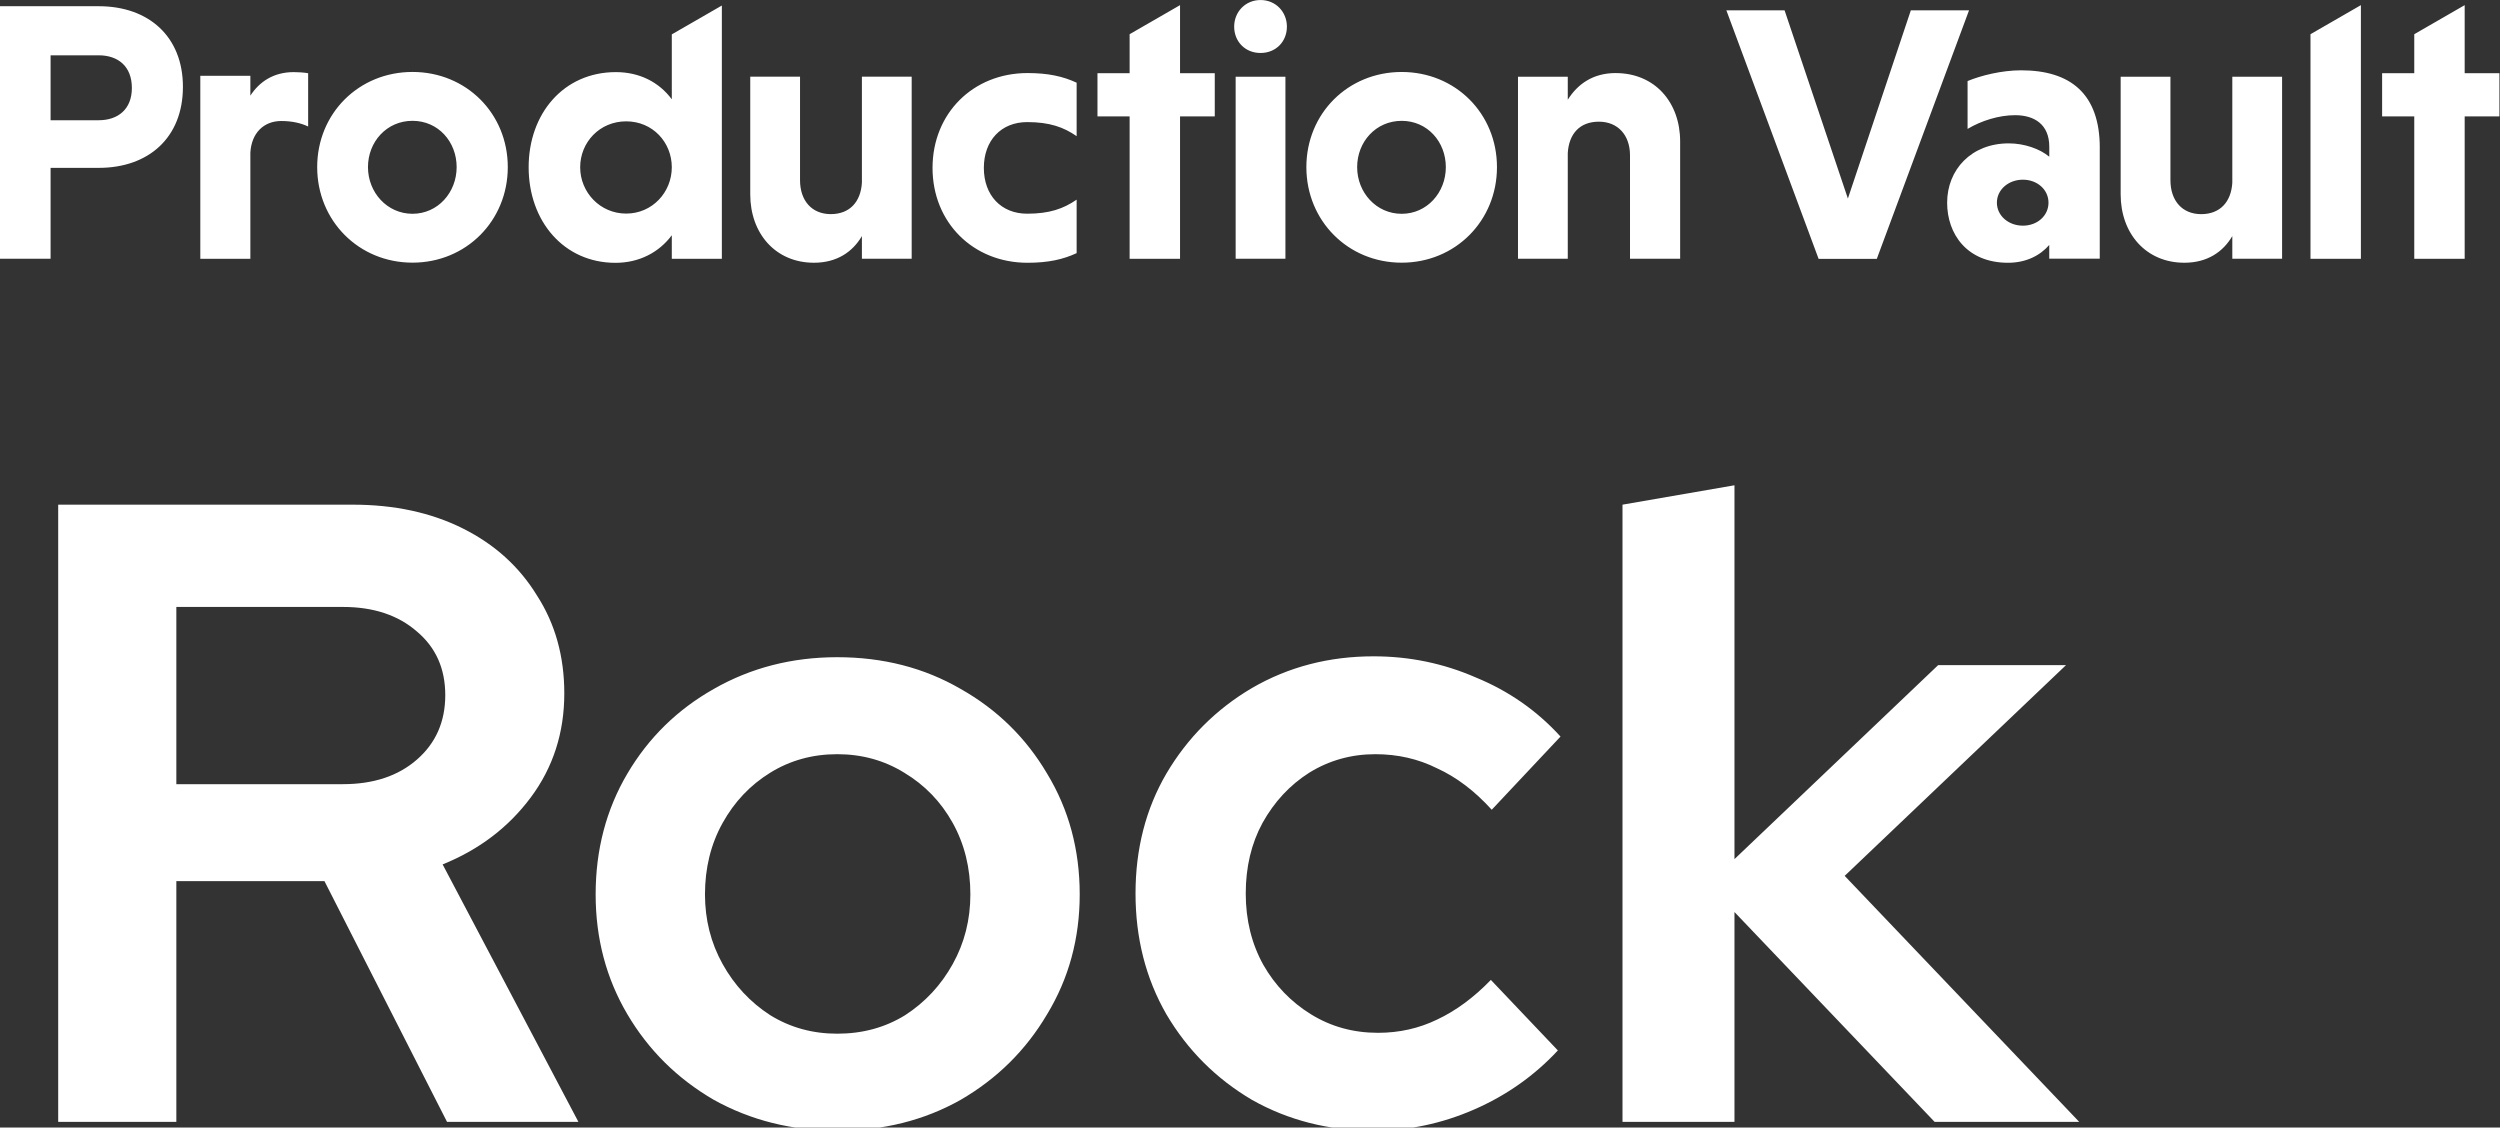
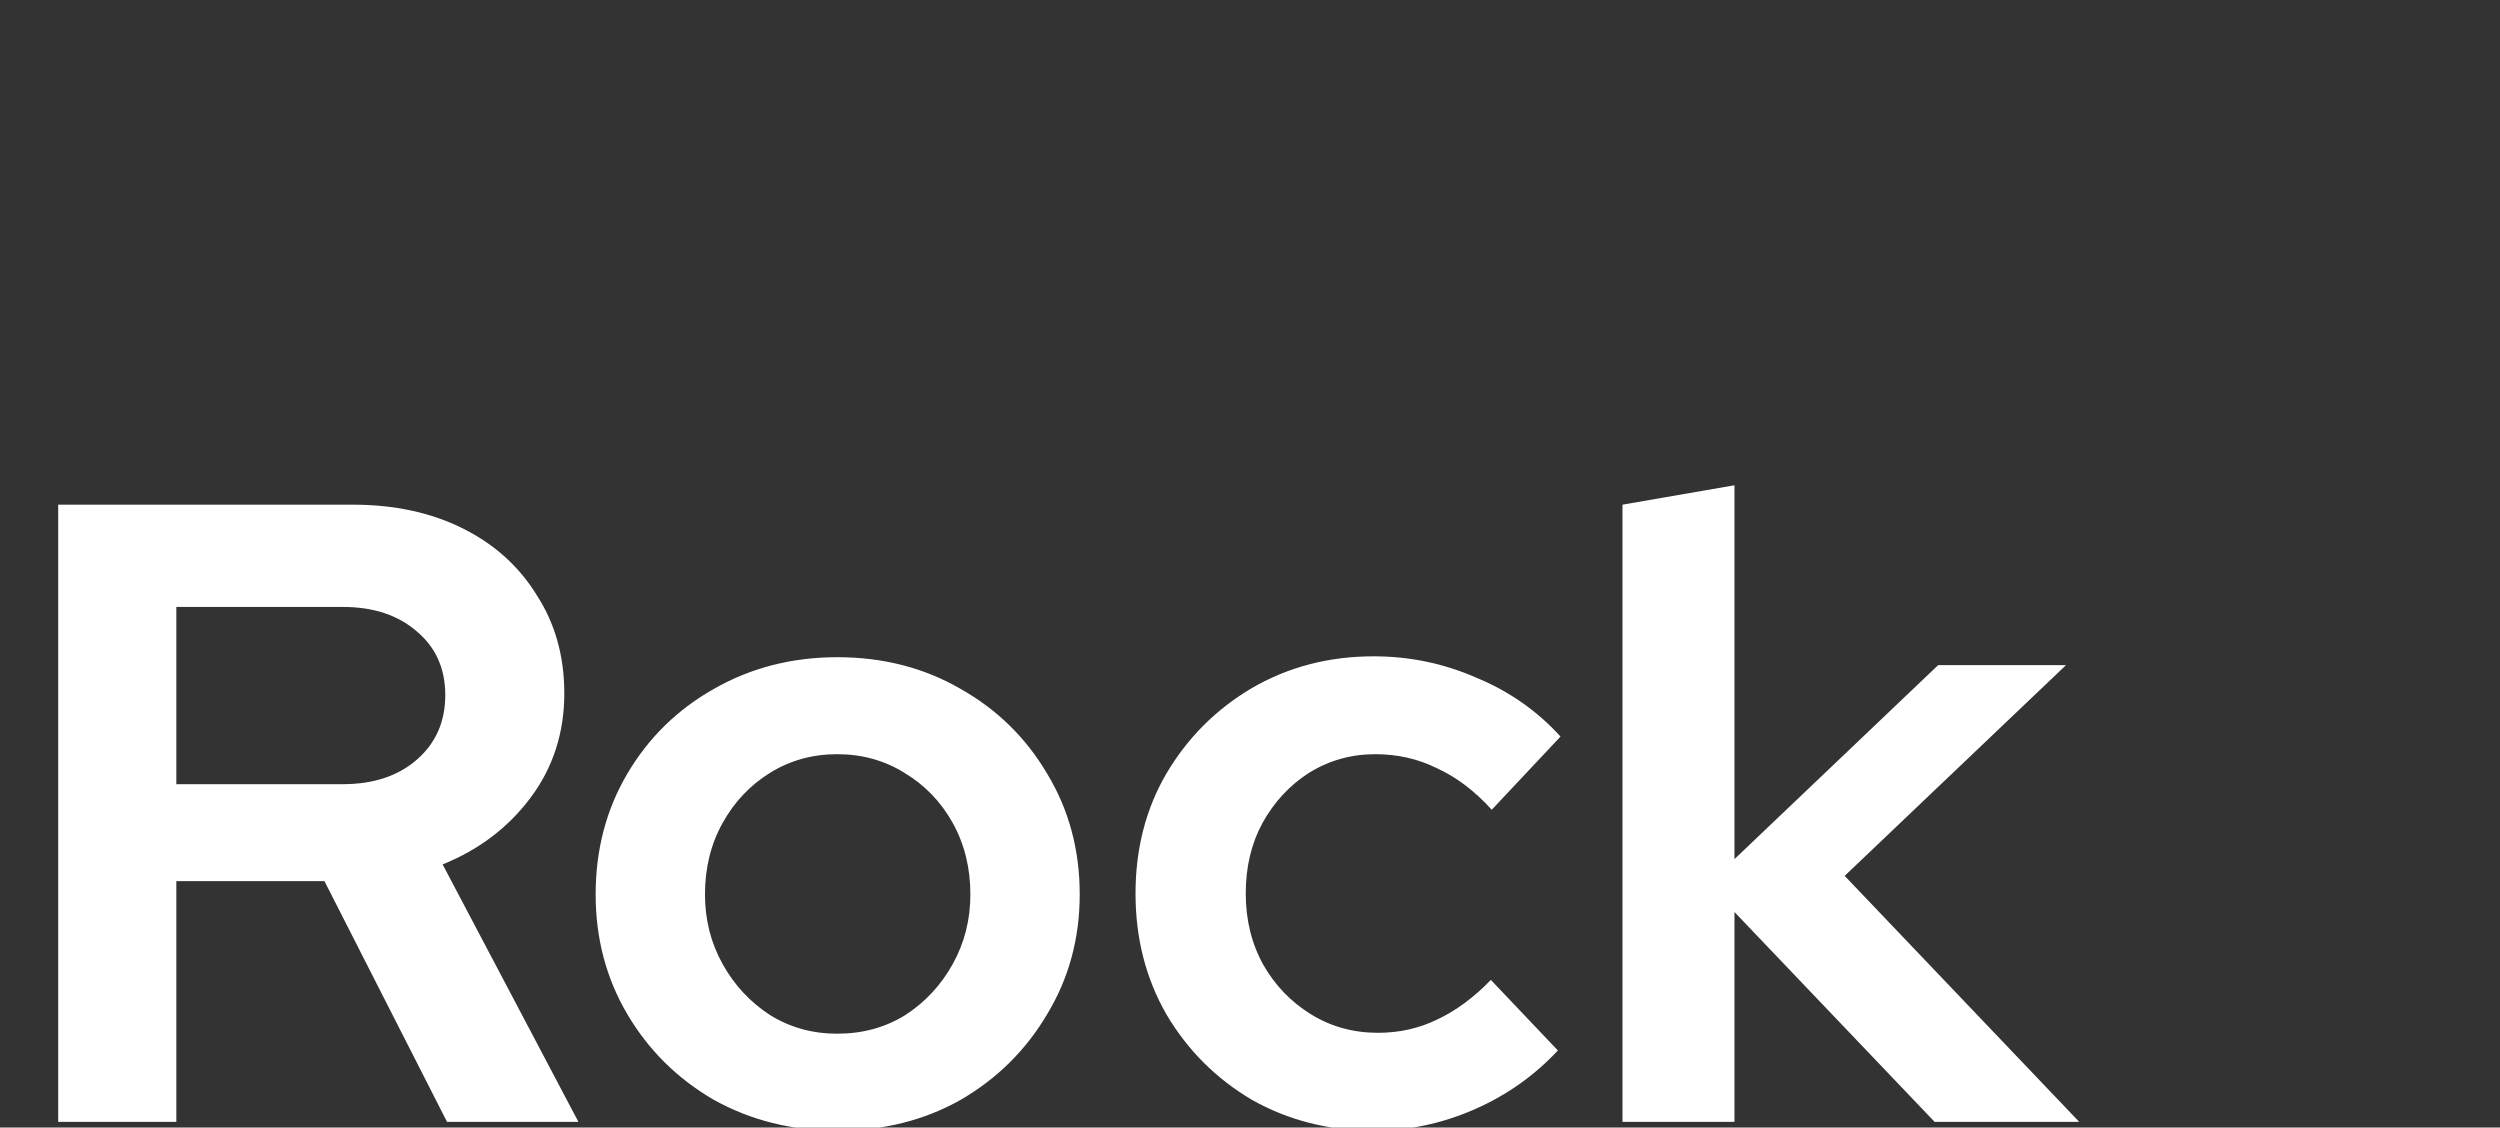
<svg xmlns="http://www.w3.org/2000/svg" width="439" height="198" viewBox="0 0 439 198" fill="none">
  <rect x="0" y="0" width="439" height="198" fill="#333333" stroke="none" />
-   <path d="M32.122 15.252C32.122 24.141 26.12 29.476 17.35 29.476H8.883V45.435H0V1.092H17.35C26.12 1.092 32.122 6.427 32.122 15.247V15.252ZM23.156 15.447C23.156 11.6 20.685 9.713 17.335 9.713H8.883V21.113H17.335C20.68 21.113 23.156 19.226 23.156 15.447ZM313.37 1.809L324.489 34.864L335.544 1.809H345.765L329.567 45.454H319.347L303.149 1.809H313.37ZM51.591 12.663C52.304 12.663 53.398 12.726 54.111 12.858V22.215C52.885 21.635 51.332 21.25 49.394 21.25C46.293 21.25 44.159 23.381 43.964 26.799V45.445H35.174V13.312H43.964V16.793C45.516 14.404 47.973 12.663 51.591 12.663ZM89.167 29.344C89.167 38.764 81.867 46.122 72.433 46.122C62.998 46.122 55.698 38.764 55.698 29.344C55.698 19.924 62.998 12.634 72.433 12.634C81.867 12.634 89.167 19.924 89.167 29.344ZM80.187 29.344C80.187 24.892 76.954 21.216 72.433 21.216C67.911 21.216 64.615 24.892 64.615 29.344C64.615 33.796 67.979 37.541 72.433 37.541C76.886 37.541 80.187 33.796 80.187 29.344ZM368.716 25.955V45.425H359.848V43.016C358.217 44.903 355.741 46.142 352.611 46.142C345.374 46.142 341.917 41.061 341.917 35.595C341.917 29.802 346.156 25.175 352.743 25.175C355.483 25.175 358.222 26.15 359.853 27.52V25.76C359.853 21.854 357.245 20.226 353.852 20.226C350.98 20.226 347.918 21.201 345.506 22.635V14.233C347.855 13.258 351.508 12.346 354.897 12.346C363.633 12.346 368.721 16.515 368.721 25.955H368.716ZM359.716 35.59C359.716 33.313 357.758 31.553 355.219 31.553C352.68 31.553 350.653 33.313 350.653 35.59C350.653 37.867 352.675 39.627 355.219 39.627C357.763 39.627 359.716 37.872 359.716 35.59ZM400.735 13.468V45.43H391.994V41.451C390.388 44.211 387.624 46.137 383.576 46.137C376.827 46.137 372.388 41.003 372.388 34.137V13.473H381.129V31.636C381.129 35.229 383.185 37.604 386.53 37.604C389.875 37.604 391.799 35.419 391.994 32.084V13.473H400.735V13.468ZM414.574 0.902V45.45H405.721V6.007L414.574 0.902ZM432.798 0.902V12.848H438.897V20.44H432.798V45.45H423.945V20.44H418.3V12.848H423.945V6.007L432.798 0.902ZM126.758 0.97V45.44H117.968V41.31C115.708 44.343 112.216 46.152 108.08 46.152C98.968 46.152 92.83 38.794 92.83 29.373C92.83 19.953 98.968 12.663 108.143 12.663C112.28 12.663 115.708 14.404 117.968 17.437V6.037L126.758 0.97ZM117.968 29.373C117.968 24.985 114.609 21.308 109.955 21.308C105.301 21.308 101.878 24.985 101.878 29.373C101.878 33.762 105.37 37.506 109.955 37.506C114.54 37.506 117.968 33.762 117.968 29.373ZM160.091 13.468V45.43H151.35V41.451C149.743 44.211 146.98 46.137 142.931 46.137C136.183 46.137 131.744 41.003 131.744 34.137V13.468H140.485V31.631C140.485 35.224 142.541 37.599 145.886 37.599C149.231 37.599 151.155 35.415 151.35 32.079V13.468H160.091ZM172.763 29.48C172.763 34.298 175.805 37.526 180.371 37.526C184.302 37.526 186.773 36.639 189.058 35.059V44.45C186.67 45.557 184.077 46.142 180.434 46.142C170.858 46.142 163.753 39.047 163.753 29.485C163.753 19.924 170.858 12.829 180.434 12.829C184.077 12.829 186.675 13.414 189.058 14.521V23.912C186.778 22.327 184.302 21.44 180.371 21.44C175.805 21.44 172.763 24.668 172.763 29.48ZM207.214 0.902V12.848H213.313V20.44H207.214V45.45H198.361V20.44H192.716V12.848H198.361V6.007L207.214 0.902ZM216.721 4.681C216.721 2.082 218.689 0.005 221.351 0.005C224.012 0.005 225.98 2.082 225.98 4.681C225.98 7.28 224.071 9.303 221.351 9.303C218.631 9.303 216.721 7.28 216.721 4.681ZM216.98 45.44V13.473H225.721V45.435H216.98V45.44ZM262.868 29.349C262.868 38.769 255.567 46.127 246.133 46.127C236.699 46.127 229.398 38.769 229.398 29.349C229.398 19.928 236.699 12.639 246.133 12.639C255.567 12.639 262.868 19.928 262.868 29.349ZM253.888 29.349C253.888 24.897 250.655 21.221 246.133 21.221C241.611 21.221 238.315 24.897 238.315 29.349C238.315 33.801 241.675 37.545 246.133 37.545C250.591 37.545 253.888 33.801 253.888 29.349ZM283.719 12.834C290.595 12.834 295.033 17.968 295.033 24.834V45.435H286.229V27.272C286.229 23.741 284.11 21.367 280.765 21.367C277.42 21.367 275.496 23.483 275.3 26.887V45.435H266.559V13.473H275.3V17.515C277.034 14.755 279.734 12.829 283.719 12.829V12.834Z" fill="white" />
  <path d="M10.219 197V88.62H61.932C69.26 88.62 75.711 90.013 81.285 92.8C86.859 95.587 91.194 99.509 94.291 104.567C97.491 109.522 99.091 115.25 99.091 121.753C99.091 128.669 97.129 134.759 93.207 140.023C89.285 145.287 84.124 149.209 77.724 151.79L101.568 197H78.498L56.977 154.732H30.966V197H10.219ZM30.966 137.7H60.228C65.596 137.7 69.931 136.255 73.234 133.365C76.537 130.475 78.189 126.708 78.189 122.063C78.189 117.418 76.537 113.702 73.234 110.915C69.931 108.025 65.596 106.58 60.228 106.58H30.966V137.7ZM147.019 198.548C139.071 198.548 131.845 196.742 125.343 193.129C118.943 189.413 113.885 184.407 110.169 178.111C106.453 171.814 104.595 164.796 104.595 157.054C104.595 149.209 106.453 142.139 110.169 135.843C113.885 129.546 118.943 124.592 125.343 120.979C131.845 117.263 139.071 115.405 147.019 115.405C155.07 115.405 162.295 117.263 168.695 120.979C175.094 124.592 180.152 129.546 183.868 135.843C187.687 142.139 189.597 149.209 189.597 157.054C189.597 164.796 187.687 171.814 183.868 178.111C180.152 184.407 175.094 189.413 168.695 193.129C162.295 196.742 155.07 198.548 147.019 198.548ZM147.019 181.517C151.457 181.517 155.431 180.433 158.94 178.266C162.45 175.995 165.237 173.002 167.301 169.286C169.366 165.57 170.398 161.493 170.398 157.054C170.398 152.409 169.366 148.229 167.301 144.513C165.237 140.797 162.398 137.855 158.786 135.688C155.276 133.52 151.354 132.436 147.019 132.436C142.683 132.436 138.761 133.52 135.252 135.688C131.742 137.855 128.955 140.797 126.891 144.513C124.826 148.229 123.794 152.409 123.794 157.054C123.794 161.493 124.826 165.57 126.891 169.286C128.955 173.002 131.742 175.995 135.252 178.266C138.761 180.433 142.683 181.517 147.019 181.517ZM241.202 198.548C233.357 198.548 226.235 196.742 219.835 193.129C213.539 189.413 208.533 184.407 204.817 178.111C201.204 171.814 199.398 164.744 199.398 156.899C199.398 149.055 201.204 142.036 204.817 135.843C208.533 129.546 213.539 124.54 219.835 120.824C226.235 117.108 233.357 115.25 241.202 115.25C247.498 115.25 253.485 116.489 259.162 118.966C264.942 121.34 269.897 124.798 274.026 129.34L261.949 142.191C258.956 138.888 255.756 136.462 252.349 134.914C249.046 133.262 245.434 132.436 241.511 132.436C237.279 132.436 233.409 133.52 229.899 135.688C226.493 137.855 223.758 140.797 221.693 144.513C219.732 148.126 218.752 152.254 218.752 156.899C218.752 161.544 219.784 165.725 221.848 169.44C223.913 173.053 226.699 175.943 230.209 178.111C233.718 180.278 237.641 181.362 241.976 181.362C245.692 181.362 249.15 180.588 252.349 179.04C255.653 177.492 258.801 175.169 261.794 172.073L273.561 184.459C269.432 188.897 264.529 192.355 258.852 194.832C253.175 197.31 247.292 198.548 241.202 198.548ZM284.91 197V88.62L304.573 85.213V150.861L340.338 116.799H362.789L323.926 153.803L365.111 197H339.719L304.573 160.151V197H284.91Z" fill="white" />
</svg>